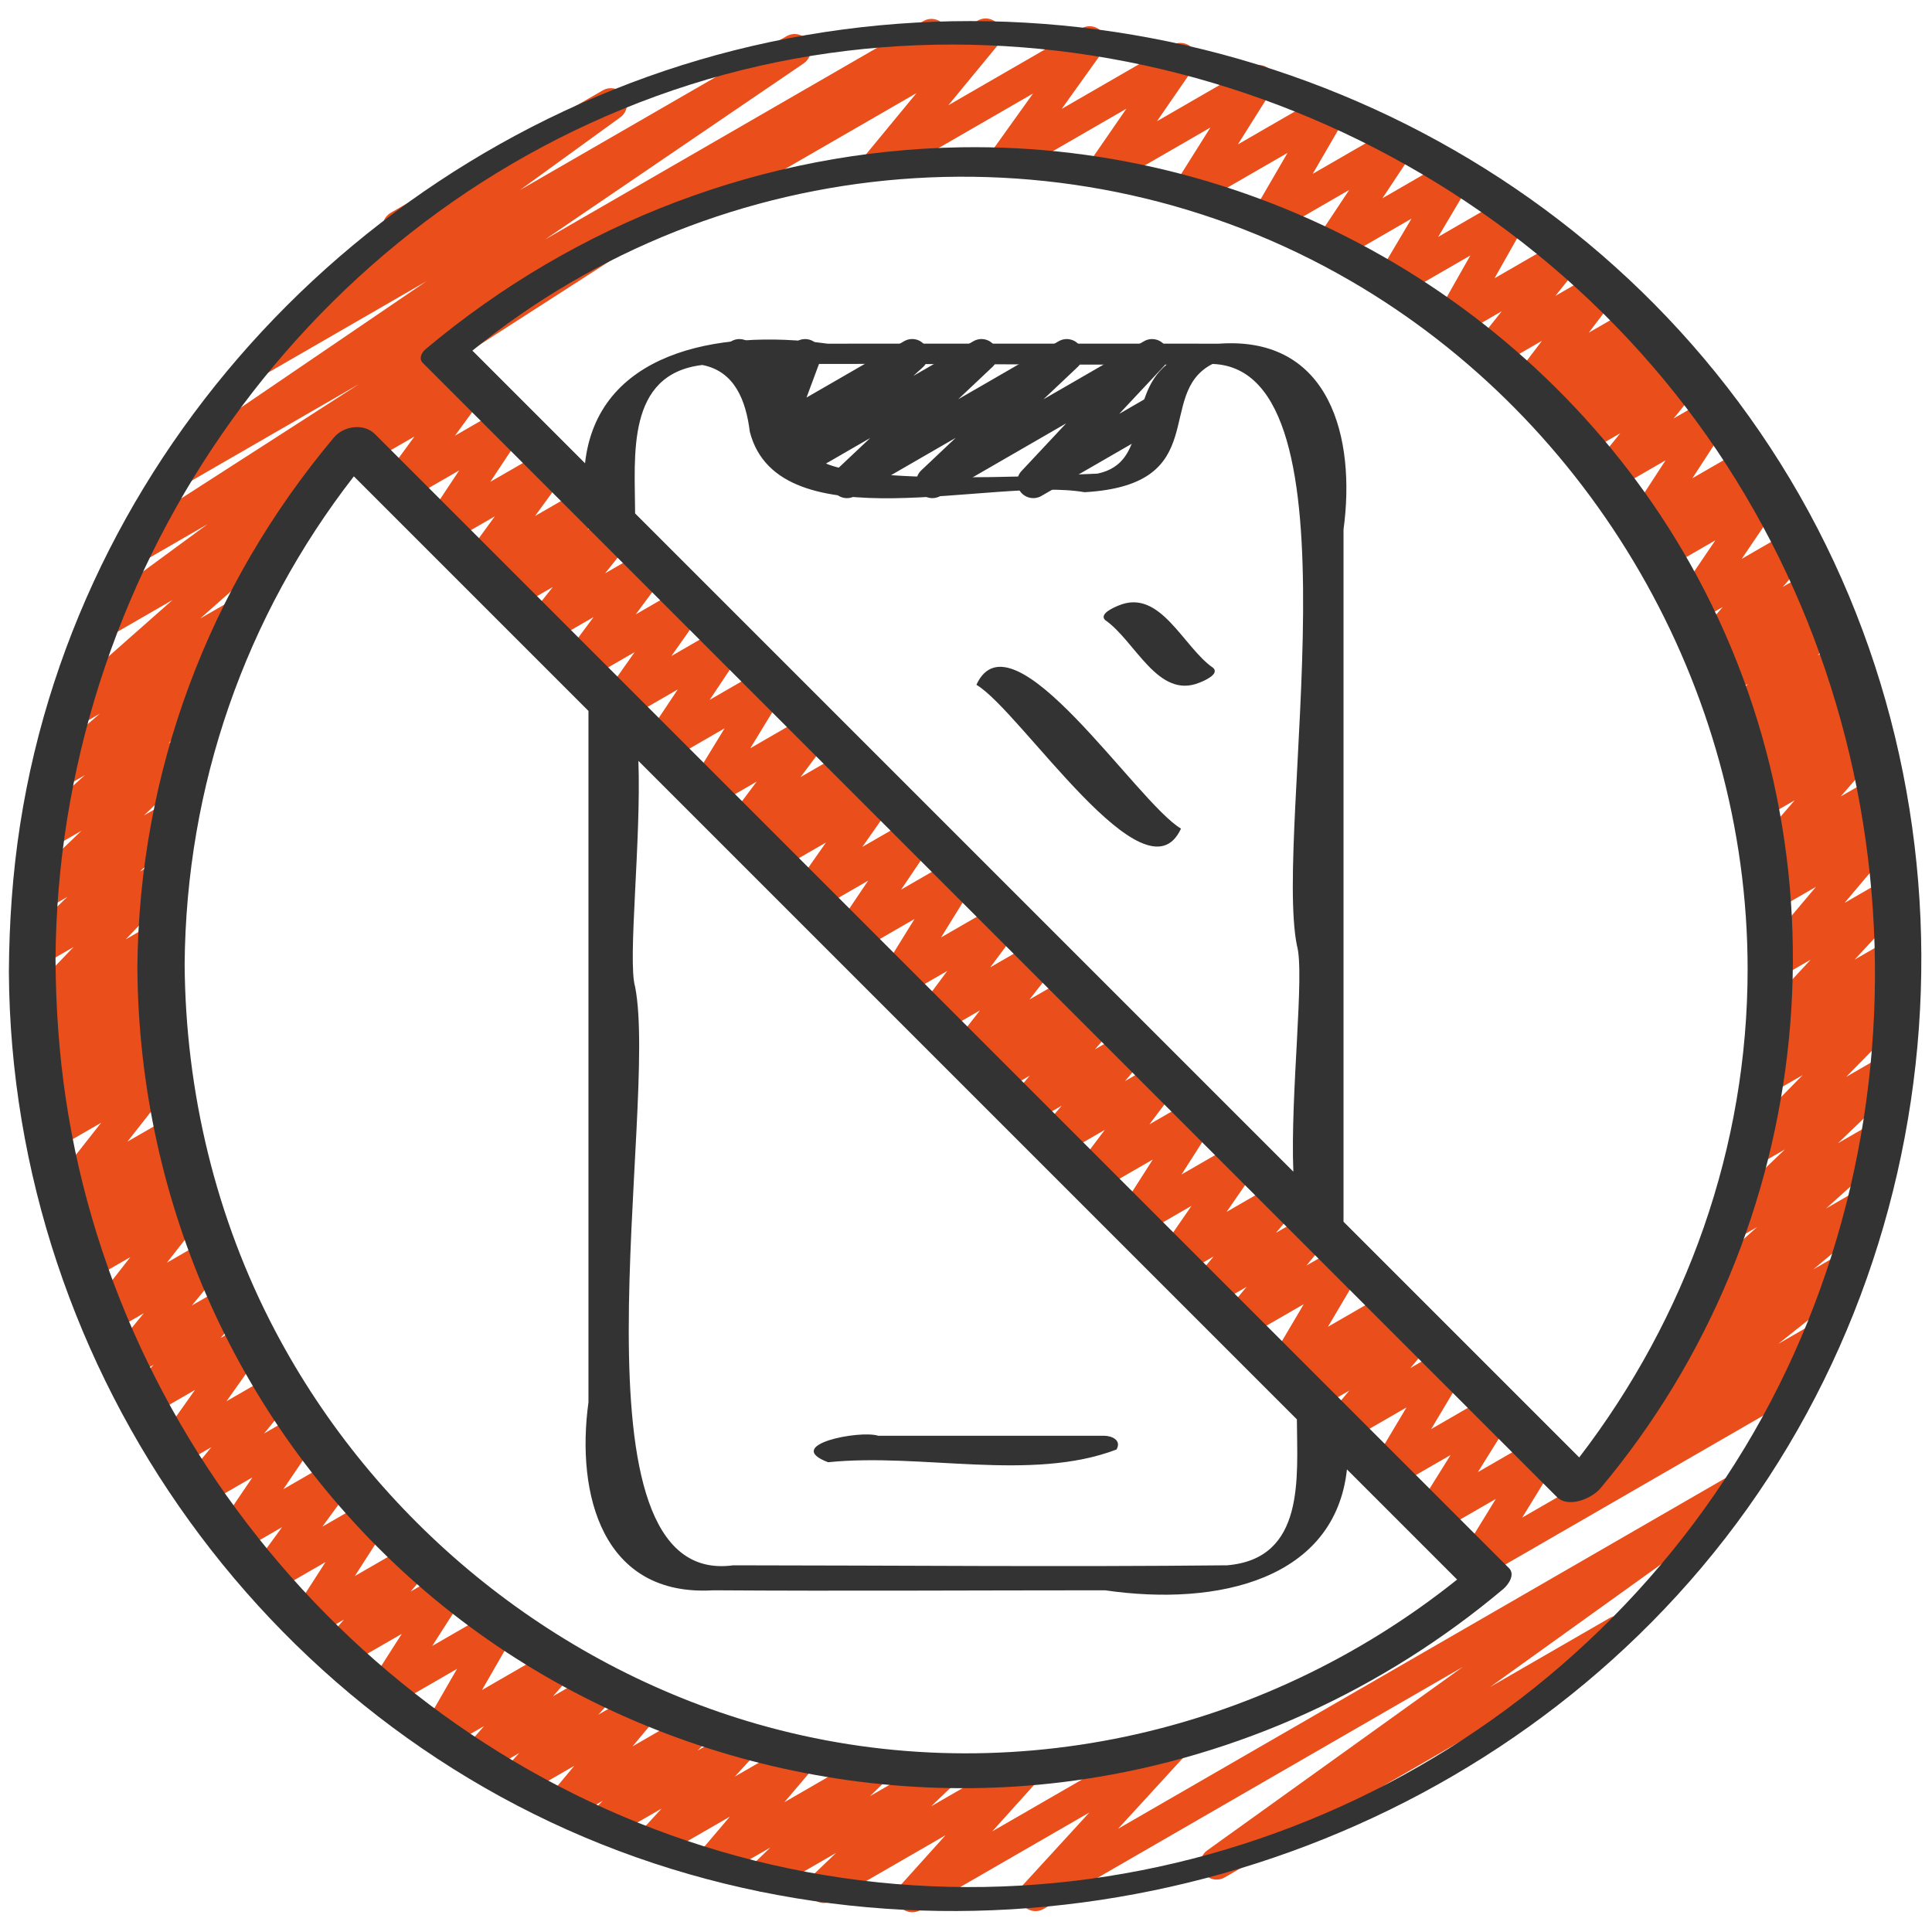
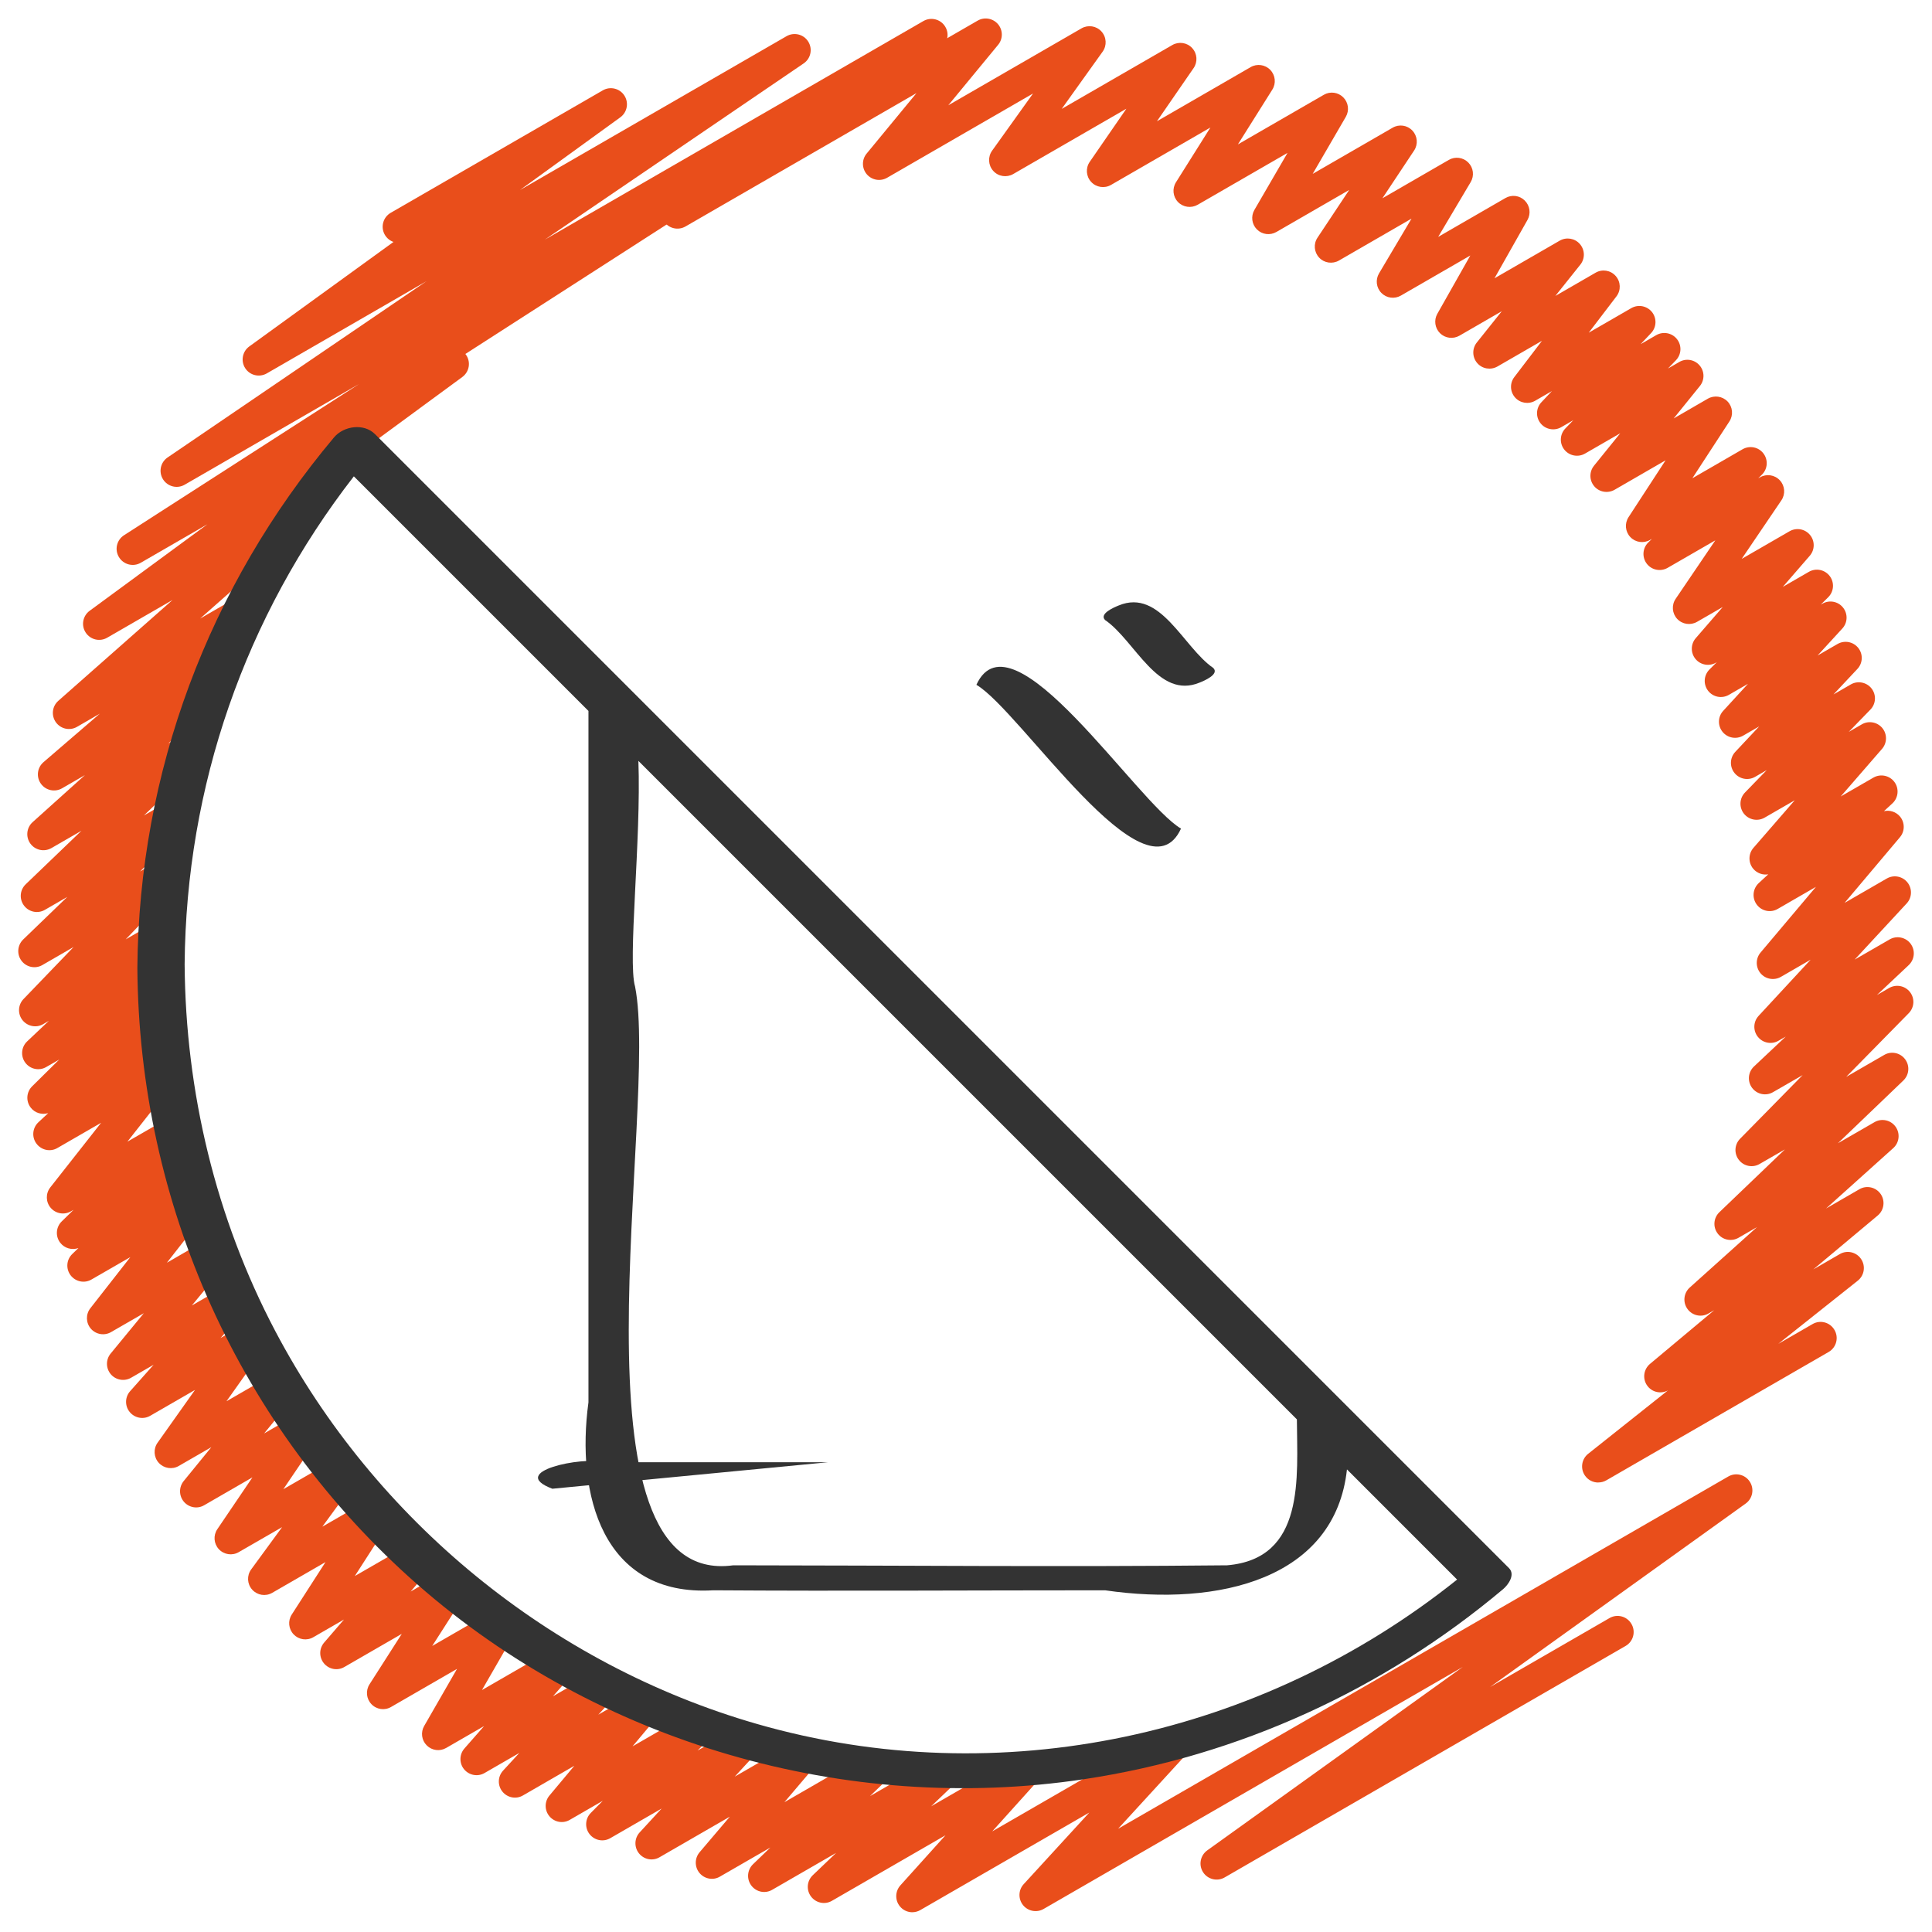
<svg xmlns="http://www.w3.org/2000/svg" id="Lines" viewBox="0 0 60 60" width="300" height="300" version="1.1">
  <g width="100%" height="100%" transform="matrix(1,0,0,1,0,0)">
    <path d="m23.388 49.47c-.169 0-.333-.085-.427-.239-.142-.231-.072-.534.156-.681l.547-.354-1.984 1.146c-.232.137-.532.062-.675-.169-.143-.229-.077-.53.148-.68l6.375-4.239-7.391 4.267c-.232.136-.53.062-.673-.166s-.081-.527.141-.68l10.219-6.984-10.521 6.074c-.234.138-.536.059-.677-.173s-.071-.535.158-.682l2.917-1.861-2.421 1.397c-.235.136-.535.061-.676-.172-.142-.23-.073-.532.154-.68l5.878-3.816-5.355 3.092c-.234.135-.532.06-.674-.168-.143-.229-.079-.528.145-.68l9.983-6.727-9.454 5.458c-.234.136-.532.061-.674-.168-.143-.229-.079-.528.144-.679l10.098-6.814-9.568 5.524c-.232.138-.532.061-.674-.168-.143-.229-.078-.529.146-.68l9.588-6.432-9.06 5.23c-.234.138-.536.059-.677-.173s-.071-.534.158-.681l3.59-2.299-3.07 1.772c-.235.136-.535.06-.676-.171-.142-.231-.074-.533.154-.681l6.162-4.008-5.639 3.255c-.236.136-.539.059-.678-.174-.141-.233-.069-.536.162-.682l.409-.258c-.212.062-.447-.021-.568-.217-.142-.229-.076-.53.149-.68l8.19-5.416-7.665 4.425c-.232.138-.532.061-.675-.169s-.077-.531.148-.68l8.653-5.747-8.126 4.692c-.232.136-.53.061-.673-.167s-.081-.527.142-.679l10.979-7.494-10.447 6.032c-.232.136-.53.061-.673-.167s-.081-.528.142-.679l10.293-7.009-9.762 5.636c-.234.135-.534.059-.676-.171-.142-.231-.075-.532.152-.681l5.431-3.555-4.907 2.833c-.232.135-.528.061-.673-.166-.143-.227-.082-.526.139-.679l7.288-5.024-6.754 3.899c-.229.133-.521.063-.667-.158s-.094-.518.119-.676l6.775-5.054-6.226 3.595c-.231.134-.527.062-.671-.163s-.086-.523.132-.678l2.304-1.633-1.765 1.019c-.228.131-.516.064-.663-.151-.147-.216-.103-.51.102-.673l2.79-2.221-2.228 1.286c-.223.129-.506.067-.656-.141s-.118-.497.075-.667l1.521-1.345-.94.543c-.213.122-.482.072-.636-.116-.155-.189-.151-.462.01-.646l.877-1.002c-.142-.024-.273-.108-.351-.243-.138-.239-.056-.545.183-.683l2.049-1.183c.211-.123.481-.073.636.116s.151.462-.01.646l-.643.734 2.632-1.52c.224-.129.506-.066.656.141.15.208.118.497-.075.667l-1.522 1.346 3.73-2.154c.227-.132.516-.065.663.151s.103.51-.102.673l-2.789 2.221 5.273-3.045c.231-.134.526-.062.671.163.144.225.086.523-.132.678l-2.303 1.632 4.283-2.473c.229-.132.522-.063.668.158s.093.518-.119.676l-6.775 5.054 10.198-5.888c.234-.133.53-.06.673.166.144.227.082.526-.139.679l-7.291 5.027 9.555-5.517c.235-.135.534-.06.676.171s.074.532-.152.681l-5.426 3.552 5.963-3.443c.234-.133.53-.061.674.167.143.228.08.528-.143.679l-10.294 7.01 10.272-5.931c.235-.134.529-.061.673.167s.081.527-.141.679l-10.98 7.494 10.448-6.032c.233-.136.531-.061.675.169.143.23.077.531-.148.68l-8.652 5.747 8.126-4.692c.233-.135.533-.06.675.17.143.23.076.531-.149.68l-8.186 5.414 7.66-4.423c.237-.135.537-.058.678.175s.069.536-.161.681l-.41.259c.207-.063.448.02.569.218.143.231.074.533-.153.68l-6.161 4.008 5.639-3.256c.237-.135.536-.059.677.173.142.232.071.534-.157.681l-3.59 2.299 3.07-1.773c.233-.136.531-.06.675.168.143.229.077.53-.146.68l-9.586 6.43 9.058-5.229c.233-.135.53-.061.674.168.143.229.079.529-.145.68l-10.101 6.815 9.571-5.526c.233-.135.53-.061.674.168.143.229.079.529-.145.679l-9.985 6.729 9.456-5.46c.236-.134.534-.06.677.172.142.231.073.533-.154.681l-5.873 3.812 5.351-3.089c.237-.137.535-.06.678.173.141.232.07.535-.159.682l-2.913 1.858 2.395-1.382c.235-.134.529-.061.673.166.144.228.081.527-.141.68l-10.218 6.983 9.686-5.592c.233-.137.531-.062.675.169.143.229.077.53-.147.68l-6.373 4.238 5.846-3.375c.236-.137.536-.061.677.172.142.231.072.534-.155.681l-.566.365.045-.025c.236-.136.534-.06.676.171s.074.532-.152.681l-.415.271c.21-.062.442.02.564.212.144.228.082.526-.139.679l-2.754 1.899 2.22-1.281c.227-.134.521-.064.667.157s.095.517-.117.676l-3.373 2.531 2.823-1.63c.224-.132.512-.066.66.146s.109.505-.091.671l-2.446 2.033 1.877-1.083c.215-.126.489-.073.644.124.153.196.14.476-.033.655l-1.416 1.474.695-.401c.238-.139.545-.058.683.183.139.239.057.545-.183.683l-3.751 2.166c-.214.126-.49.072-.644-.124s-.14-.476.033-.655l1.418-1.475-3.906 2.254c-.223.131-.512.066-.66-.146-.148-.214-.109-.505.091-.671l2.443-2.031-4.934 2.849c-.231.135-.522.064-.667-.157-.146-.221-.095-.517.117-.676l3.373-2.53-5.827 3.363c-.231.136-.529.062-.673-.165-.143-.228-.082-.526.139-.679l2.755-1.9-4.754 2.744c-.235.136-.535.059-.676-.171-.142-.23-.074-.532.153-.681l.206-.134-1.708.985c-.079.046-.165.067-.25.067z" fill="#e94e1b" fill-opacity="0" data-original-color="#43bfe5ff" stroke="none" stroke-opacity="1" />
-     <path d="m28.955 15.47c-.154 0-.304-.07-.401-.201-.152-.204-.127-.488.058-.663l1.067-1.008-3.125 1.805c-.222.127-.5.069-.651-.134-.152-.204-.127-.488.058-.663l1.065-1.004-2.149 1.241c-.222.129-.502.068-.653-.138s-.122-.493.066-.665l.301-.275-.247.143c-.181.106-.412.085-.573-.051s-.219-.358-.146-.556l.425-1.143-.154.089c-.207.119-.471.075-.627-.105l-.443-.51c-.187.017-.374-.076-.474-.248-.139-.239-.057-.545.182-.683l.18-.104c.207-.119.471-.076.628.104l.411.473 1-.578c.183-.104.412-.084.573.051.161.136.219.358.146.556l-.425 1.143 3.032-1.75c.222-.128.503-.068.653.138.151.206.122.493-.066.665l-.3.274 1.864-1.076c.222-.128.5-.069.651.134.152.204.126.488-.058.663l-1.065 1.005 3.121-1.802c.217-.126.499-.07.651.134.151.204.126.488-.059.663l-1.066 1.007 3.124-1.804c.213-.123.487-.072.642.122s.143.472-.026.653l-1.387 1.481.986-.57c.238-.137.545-.057.683.183.139.239.057.545-.183.683l-3.904 2.254c-.214.123-.487.072-.642-.122s-.143-.472.026-.653l1.387-1.481-3.906 2.256c-.079.045-.165.067-.25.067z" fill="#333333" fill-opacity="1" data-original-color="#354260ff" stroke="none" stroke-opacity="1" />
    <path d="m49.633 46.041c-.16 0-.317-.077-.413-.219-.147-.216-.103-.51.102-.673l2.476-1.968c-.224.119-.501.055-.646-.154-.148-.212-.109-.503.09-.67l1.995-1.668-.177.102c-.219.13-.504.069-.654-.139-.15-.207-.12-.495.07-.666l2.089-1.877-.573.331c-.218.127-.499.07-.649-.133-.152-.202-.129-.485.054-.661l2.035-1.95-.785.452c-.214.127-.492.073-.646-.127-.153-.197-.137-.478.039-.656l1.943-1.977-.92.53c-.218.128-.498.07-.651-.134-.151-.204-.126-.489.059-.663l.987-.929-.225.129c-.213.125-.486.073-.641-.121-.154-.192-.145-.47.023-.651l1.616-1.745-.923.533c-.208.12-.477.076-.634-.112-.155-.186-.155-.458.002-.643l1.72-2.04-1.188.686c-.217.128-.501.07-.652-.137-.151-.205-.124-.49.062-.664l.297-.274c-.169.029-.353-.034-.469-.175-.155-.188-.152-.461.008-.646l1.284-1.479-.936.54c-.215.124-.491.071-.645-.126-.153-.197-.138-.477.036-.655l.673-.694-.36.208c-.214.123-.487.072-.642-.123-.154-.194-.143-.472.027-.653l.742-.791-.499.288c-.213.123-.485.073-.64-.12-.154-.192-.146-.469.021-.65l.77-.84-.594.343c-.217.125-.494.07-.647-.13-.152-.2-.133-.481.046-.659l.229-.228-.028.017c-.209.121-.479.075-.636-.115-.155-.188-.152-.461.008-.646l.838-.967-.799.461c-.202.115-.456.078-.616-.093-.158-.17-.179-.428-.048-.621l1.233-1.818-1.482.855c-.217.124-.495.07-.647-.129-.152-.2-.134-.481.045-.658l.114-.114-.057.033c-.2.115-.453.08-.613-.089-.159-.168-.182-.423-.056-.617l1.151-1.766-1.584.915c-.207.118-.474.076-.63-.108-.157-.183-.16-.452-.009-.639l.815-1.008-1.094.631c-.215.123-.489.072-.644-.125-.154-.196-.14-.476.033-.655l.248-.257-.376.217c-.213.123-.489.072-.643-.123s-.142-.473.029-.653l.326-.346-.521.301c-.205.118-.468.076-.625-.103-.158-.179-.167-.444-.022-.633l.86-1.127-1.384.799c-.208.118-.473.076-.629-.107-.157-.183-.162-.451-.012-.638l.776-.972-1.317.761c-.196.111-.442.08-.602-.078-.16-.159-.194-.405-.084-.601l1.025-1.812-2.156 1.245c-.196.113-.445.081-.605-.082-.16-.162-.19-.411-.074-.607l1.009-1.701-2.254 1.302c-.201.114-.456.079-.614-.091-.159-.169-.181-.426-.052-.619l.985-1.483-2.262 1.306c-.196.112-.444.081-.604-.08-.16-.16-.192-.408-.079-.604l1.029-1.772-2.791 1.611c-.199.113-.451.079-.61-.086s-.186-.418-.063-.613l1.069-1.7-3.086 1.782c-.201.116-.459.079-.617-.094-.159-.171-.177-.43-.044-.623l1.138-1.65-3.514 2.029c-.204.117-.463.078-.62-.097-.158-.174-.173-.436-.037-.627l1.272-1.777-4.532 2.617c-.21.121-.476.074-.632-.11-.156-.185-.158-.455-.004-.641l1.548-1.878-7.174 4.142c-.239.137-.545.056-.683-.183s-.056-.545.183-.683l9.574-5.527c.209-.121.475-.074.632.11.156.185.158.455.004.641l-1.548 1.878 4.137-2.389c.203-.117.462-.078.62.097.158.174.174.436.036.627l-1.271 1.777 3.435-1.983c.201-.116.46-.079.617.094.159.171.177.43.044.623l-1.138 1.65 2.91-1.681c.197-.115.45-.08.61.086.159.166.186.418.063.613l-1.069 1.701 2.669-1.541c.195-.114.444-.081.604.08.16.16.192.408.079.604l-1.029 1.772 2.483-1.434c.2-.116.456-.08.614.091.159.169.181.426.052.619l-.984 1.482 2.063-1.192c.195-.113.444-.081.605.082.16.162.19.411.074.607l-1.01 1.702 2.088-1.206c.195-.113.441-.083.602.078.16.159.194.405.084.601l-1.025 1.813 2.025-1.169c.207-.119.472-.076.629.107s.162.451.012.638l-.776.972 1.25-.722c.205-.119.467-.078.625.103.158.179.167.444.022.633l-.86 1.127 1.322-.763c.213-.123.488-.072.643.123.153.195.142.473-.029.653l-.325.344.486-.281c.214-.123.49-.072.644.125.154.196.14.476-.033.655l-.248.257.353-.204c.206-.12.473-.077.63.108.157.183.16.452.009.639l-.814 1.007 1.062-.614c.2-.114.453-.078.613.089.159.168.182.423.056.617l-1.151 1.766 1.56-.901c.216-.124.493-.071.646.129s.135.481-.044.658l-.116.116.055-.031c.2-.116.455-.08.616.093.158.17.179.428.048.621l-1.233 1.819 1.486-.858c.21-.121.48-.075.636.115.155.188.152.461-.008.646l-.837.966.809-.467c.216-.125.493-.071.647.13.152.2.133.481-.046.659l-.231.229.051-.029c.213-.123.485-.073.64.12.154.192.146.469-.021.65l-.77.84.622-.359c.213-.122.487-.072.642.123.154.194.143.472-.027.653l-.743.792.538-.311c.214-.124.491-.071.645.126.153.197.138.477-.036.655l-.672.692.406-.234c.209-.121.479-.074.636.115.155.188.152.461-.008.646l-1.284 1.479 1.016-.586c.219-.126.5-.068.652.136.151.205.124.491-.062.664l-.264.243c.177-.042.373.017.499.166.155.186.155.458-.002.643l-1.719 2.039 1.311-.757c.212-.123.486-.073.641.121.154.193.145.47-.023.652l-1.616 1.745 1.087-.627c.217-.126.499-.069.651.135.151.204.126.488-.059.663l-.988.93.381-.22c.216-.123.492-.071.646.127s.137.478-.039.657l-1.943 1.978 1.181-.682c.217-.128.498-.07.649.133.152.202.129.485-.054.661l-2.033 1.949 1.136-.655c.221-.129.505-.068.654.139.15.207.12.495-.07.666l-2.088 1.876 1.035-.598c.223-.131.511-.067.66.146.148.212.109.503-.09.67l-2 1.673.82-.474c.225-.133.517-.066.663.151.147.217.103.51-.102.673l-2.47 1.963 1.064-.614c.238-.14.545-.058.683.183.139.239.057.545-.183.683l-6.902 3.985c-.078.046-.165.067-.25.067z" fill="#e94e1b" fill-opacity="1" data-original-color="#d84040ff" stroke="none" stroke-opacity="1" />
-     <path d="m45.813 49.05c-.132 0-.262-.052-.358-.151-.159-.164-.188-.415-.067-.61l1.066-1.739-1.793 1.035c-.198.116-.45.079-.609-.085-.159-.165-.187-.417-.064-.612l1.061-1.701-1.769 1.021c-.196.114-.446.081-.606-.081-.159-.162-.189-.412-.073-.607l1.079-1.811-1.84 1.062c-.209.123-.477.076-.633-.111-.156-.186-.156-.457 0-.643l.697-.831-1.048.604c-.214.126-.491.072-.646-.126-.152-.198-.137-.479.038-.656l.175-.179-.337.194c-.196.114-.445.081-.605-.081-.16-.161-.19-.41-.075-.605l1.084-1.835-1.856 1.071c-.208.123-.475.075-.633-.11-.155-.186-.156-.456 0-.643l.714-.856-1.073.619c-.209.123-.478.075-.634-.112-.155-.186-.155-.457.002-.643l.683-.809-1.025.592c-.201.118-.459.079-.617-.094-.159-.172-.177-.431-.044-.623l.997-1.446-1.587.916c-.199.116-.451.08-.611-.087-.159-.167-.185-.42-.061-.614l1.056-1.653-1.739 1.003c-.206.119-.468.076-.625-.102s-.167-.442-.024-.632l.898-1.19-1.38.796c-.21.124-.478.074-.634-.112s-.154-.459.003-.645l.672-.79-1.009.582c-.21.123-.479.075-.635-.113-.155-.188-.153-.46.005-.645l.649-.757-.975.562c-.217.126-.492.07-.645-.126-.153-.197-.137-.478.038-.656l.19-.194-.356.205c-.208.12-.471.075-.627-.104-.157-.181-.164-.447-.016-.637l.844-1.077-1.282.739c-.205.121-.466.078-.624-.101-.158-.177-.169-.44-.027-.631l.918-1.233-1.417.818c-.199.115-.449.079-.609-.085-.16-.165-.187-.417-.066-.611l1.074-1.735-1.797 1.038c-.202.116-.457.079-.616-.092-.159-.17-.179-.428-.049-.621l1.022-1.515-1.641.948c-.203.118-.46.078-.619-.095s-.175-.433-.041-.625l.99-1.412-1.563.903c-.214.124-.487.072-.641-.122-.154-.193-.144-.47.024-.651l.416-.448-.648.374c-.204.119-.466.077-.624-.102-.158-.178-.168-.442-.026-.632l.911-1.213-1.402.81c-.198.113-.448.08-.608-.084s-.188-.415-.069-.61l1.083-1.772-1.823 1.052c-.201.116-.456.079-.615-.091-.159-.169-.18-.426-.051-.619l1.035-1.55-1.669.964c-.204.116-.462.076-.619-.096-.158-.173-.175-.434-.04-.625l.988-1.401-1.556.898c-.205.118-.465.077-.623-.101-.158-.177-.17-.44-.029-.63l.931-1.255-1.438.831c-.207.119-.472.076-.629-.107-.156-.183-.161-.451-.011-.638l.815-1.021-1.232.711c-.213.124-.485.073-.64-.12-.155-.192-.146-.468.021-.65l.472-.516-.724.418c-.205.116-.465.076-.622-.099-.158-.176-.171-.438-.032-.629l.955-1.31-1.484.857c-.2.116-.455.079-.614-.091-.159-.169-.181-.425-.052-.619l1.043-1.573-1.688.975c-.206.117-.464.076-.622-.099-.158-.176-.171-.438-.031-.629l.952-1.3-1.478.853c-.239.137-.545.056-.683-.183s-.056-.545.183-.683l3.532-2.039c.204-.118.464-.078.622.099.158.176.171.438.031.629l-.951 1.3 1.476-.852c.201-.116.455-.079.614.091.159.169.181.425.052.619l-1.043 1.574 1.688-.974c.204-.118.463-.078.622.099.158.176.171.438.032.629l-.954 1.309 1.482-.856c.215-.123.486-.072.64.12.155.192.146.468-.021.65l-.473.517.724-.418c.208-.119.472-.075.629.107.156.182.161.45.011.638l-.815 1.02 1.23-.71c.205-.118.465-.077.623.101.158.177.17.44.029.63l-.931 1.255 1.438-.83c.202-.117.461-.078.619.096s.175.434.04.625l-.988 1.401 1.556-.898c.202-.116.456-.078.615.091s.18.426.051.619l-1.034 1.55 1.667-.963c.197-.115.447-.081.608.084.16.164.188.415.069.61l-1.083 1.772 1.822-1.052c.206-.117.467-.076.624.102.158.178.168.442.026.632l-.911 1.213 1.4-.809c.214-.124.486-.072.641.121.154.193.144.471-.024.652l-.417.449.648-.375c.204-.116.46-.077.619.095.159.173.175.433.041.625l-.99 1.412 1.562-.902c.203-.115.458-.078.616.092.159.17.179.428.049.621l-1.022 1.514 1.64-.947c.197-.114.449-.08.609.085s.187.417.066.611l-1.074 1.736 1.796-1.037c.204-.117.466-.076.624.101.157.177.169.441.027.631l-.919 1.233 1.416-.817c.206-.117.469-.076.628.105.156.181.163.447.016.636l-.843 1.077 1.28-.739c.214-.123.49-.071.645.126.153.198.138.478-.037.657l-.19.194.355-.205c.209-.123.479-.076.635.113.155.188.153.46-.005.645l-.648.756.973-.562c.21-.123.479-.075.634.112.156.187.154.459-.003.645l-.673.791 1.009-.582c.204-.12.465-.078.625.102.157.178.167.442.024.632l-.899 1.191 1.381-.796c.198-.117.452-.081.611.087.159.167.185.42.061.614l-1.055 1.652 1.736-1.002c.201-.119.46-.079.617.094.159.172.177.431.044.623l-.997 1.446 1.585-.915c.209-.122.479-.074.634.112s.155.457-.002.643l-.684.81 1.025-.592c.208-.123.476-.075.633.11.155.186.156.456 0 .643l-.715.858 1.074-.62c.196-.116.444-.081.605.081.16.161.19.41.075.605l-1.084 1.835 1.855-1.071c.215-.126.493-.072.646.126s.137.479-.038.656l-.176.18.337-.194c.209-.123.477-.076.633.111.156.186.156.457 0 .643l-.696.829 1.045-.603c.195-.116.445-.081.606.081.159.162.189.412.073.607l-1.079 1.811 1.839-1.062c.197-.117.449-.08.609.085.159.165.187.417.064.612l-1.061 1.701 1.768-1.02c.197-.116.448-.081.608.084.159.164.188.415.067.61l-1.066 1.738 8.516-4.917c.238-.14.545-.057.683.183.139.239.057.545-.183.683l-10.223 5.903c-.078.046-.164.067-.25.067z" fill="#e94e1b" fill-opacity="1" data-original-color="#d84040ff" stroke="none" stroke-opacity="1" />
    <path d="m28.334 59.387c-.147 0-.291-.064-.389-.186-.155-.19-.147-.466.017-.649l1.401-1.556-3.526 2.035c-.219.129-.498.069-.65-.133s-.129-.485.054-.661l.725-.693-1.984 1.145c-.22.129-.497.07-.649-.132s-.129-.485.052-.661l.539-.519-1.566.903c-.21.125-.478.074-.634-.112-.156-.188-.154-.459.003-.645l.938-1.104-2.181 1.259c-.214.126-.486.072-.64-.12s-.145-.47.022-.651l.682-.741-1.594.92c-.218.128-.493.07-.646-.127-.153-.198-.136-.479.04-.657l.373-.377-1.025.592c-.211.124-.477.075-.633-.111s-.156-.456 0-.643l.774-.925-1.595.921c-.214.126-.486.072-.64-.12-.155-.193-.145-.47.022-.651l.504-.548-1.078.622c-.213.125-.481.073-.637-.115-.155-.189-.15-.463.011-.647l.61-.695-1.177.679c-.196.114-.443.082-.604-.079-.16-.159-.193-.407-.08-.603l1.02-1.773-2.047 1.182c-.199.117-.452.081-.611-.087-.16-.167-.184-.421-.06-.615l1.003-1.568-1.783 1.029c-.211.124-.479.075-.635-.114-.155-.188-.153-.46.007-.645l.616-.715-.952.549c-.2.117-.453.079-.612-.088s-.184-.421-.059-.615l1.049-1.63-1.655.955c-.205.119-.464.077-.622-.099s-.171-.438-.031-.629l.96-1.312-1.348.777c-.201.117-.457.078-.616-.092-.159-.171-.178-.429-.048-.621l1.091-1.61-1.498.865c-.209.124-.475.075-.631-.108-.156-.184-.159-.453-.007-.641l.86-1.054-1.012.584c-.203.118-.461.077-.62-.096-.158-.174-.174-.435-.038-.626l1.162-1.639-1.39.802c-.213.125-.483.072-.638-.117s-.149-.465.014-.647l.729-.82-.699.403c-.208.121-.475.074-.631-.109-.156-.185-.158-.454-.005-.641l1.031-1.254-1.017.586c-.207.121-.471.075-.627-.104-.157-.181-.164-.447-.017-.636l1.242-1.588-1.206.695c-.219.129-.498.069-.65-.132-.152-.203-.129-.486.054-.661l.19-.183c-.204.071-.434.008-.568-.169-.152-.2-.131-.483.049-.659l.368-.36-.08.046c-.207.121-.471.076-.628-.105s-.163-.448-.015-.637l1.579-2.007-1.357.783c-.22.13-.5.068-.652-.136s-.125-.489.061-.663l.305-.283c-.198.058-.417-.004-.546-.175-.152-.199-.133-.481.046-.658l.841-.831-.402.231c-.22.129-.5.069-.651-.134s-.127-.488.058-.662l.674-.638-.176.102c-.216.127-.489.07-.644-.124-.154-.196-.14-.476.033-.655l1.554-1.615-.968.559c-.219.128-.497.069-.649-.132-.152-.202-.129-.485.052-.661l1.371-1.323-.696.402c-.219.127-.498.07-.65-.133-.152-.202-.129-.486.054-.661l1.731-1.662-.932.538c-.224.128-.504.067-.655-.139-.15-.207-.12-.495.07-.666l1.624-1.461-.71.41c-.224.129-.508.066-.658-.144-.149-.21-.114-.5.082-.668l1.75-1.507-.709.41c-.223.129-.506.067-.656-.141s-.118-.497.075-.667l3.548-3.132-2.03 1.172c-.23.133-.523.063-.668-.16-.146-.222-.091-.519.123-.676l3.657-2.687-2.069 1.195c-.234.137-.536.059-.677-.173-.142-.232-.072-.534.156-.681l7.301-4.697-5.416 3.127c-.232.135-.53.061-.673-.167s-.081-.528.142-.679l8.039-5.473-4.959 2.863c-.231.132-.525.062-.669-.161-.145-.223-.089-.521.126-.677l4.478-3.245c-.109-.038-.206-.114-.269-.222-.138-.239-.056-.545.183-.683l6.587-3.803c.229-.133.525-.062.669.161.145.223.089.521-.126.677l-3.116 2.258 8.279-4.778c.234-.134.531-.06.673.167.143.228.081.528-.142.679l-8.039 5.473 11.758-6.789c.235-.135.536-.059.677.173.142.231.072.534-.156.681l-14.745 9.485c.01.013.019.025.028.039.146.222.091.519-.123.676l-4.786 3.515c.104.03.199.094.267.188.15.208.118.497-.075.667l-3.548 3.132.99-.572c.225-.129.509-.066.658.144s.114.5-.082.668l-1.75 1.507.232-.134c.222-.129.503-.068.655.139.15.207.12.495-.07.666l-1.624 1.461.379-.219c.22-.126.498-.069.65.133s.129.486-.054.661l-1.73 1.661.654-.378c.219-.125.498-.068.649.132.152.202.129.485-.052.661l-1.373 1.325.499-.288c.216-.124.491-.07.644.125.154.196.14.475-.033.655l-1.554 1.616.808-.467c.221-.127.5-.069.651.134s.127.488-.058.662l-.675.638.073-.042c.219-.127.495-.07.647.13s.133.482-.046.659l-.841.832.311-.179c.222-.128.502-.068.652.136.151.204.125.489-.061.663l-.333.311c.174-.044.365.017.489.16.157.181.163.448.015.637l-1.58 2.009 1.269-.732c.22-.127.497-.069.648.131.152.2.131.483-.049.659l-.365.356.028-.016c.219-.128.499-.068.65.132.152.202.129.486-.054.661l-.204.196c.184-.059.396-.005.529.148.157.181.164.447.017.636l-1.242 1.588 1.171-.676c.21-.123.475-.074.631.109.156.185.158.454.005.641l-1.031 1.254.997-.575c.213-.125.482-.072.638.117.155.189.149.465-.014.647l-.73.821.688-.397c.202-.12.46-.078.62.096.158.174.174.435.038.626l-1.162 1.639 1.39-.802c.209-.123.474-.075.631.108.156.184.159.453.007.641l-.859 1.053 1.023-.591c.201-.118.457-.079.616.092s.178.429.048.621l-1.091 1.61 1.518-.876c.205-.121.463-.077.622.099.158.176.171.438.031.629l-.96 1.312 1.387-.801c.2-.117.453-.079.612.088s.184.421.059.615l-1.049 1.631 1.721-.993c.212-.124.479-.075.635.114.155.188.153.46-.007.645l-.616.715 1.003-.579c.199-.116.452-.08.611.087s.184.421.06.615l-1.003 1.567 1.882-1.086c.195-.116.442-.083.604.079.16.159.193.407.08.603l-1.021 1.773 2.189-1.263c.212-.126.481-.073.637.115.155.189.15.463-.011.647l-.61.695 1.293-.746c.215-.126.486-.072.641.12.154.193.145.47-.023.651l-.503.546 1.205-.695c.21-.123.478-.075.633.111.156.186.156.456 0 .643l-.775.925 1.789-1.032c.216-.127.493-.07.646.127.153.198.136.479-.04.657l-.374.378 1.217-.702c.214-.125.486-.071.64.12.155.192.145.47-.022.651l-.682.741 1.849-1.067c.211-.124.479-.073.634.112.156.188.154.459-.003.645l-.938 1.104 2.6-1.501c.221-.128.498-.069.649.132.152.202.129.485-.052.661l-.538.519 2.028-1.171c.221-.127.498-.068.65.133.152.202.129.485-.054.661l-.725.693 2.677-1.545c.211-.125.483-.074.639.118.154.19.147.466-.017.649l-1.402 1.557 5.327-3.075c.213-.124.485-.072.64.119.154.193.146.47-.021.651l-2.038 2.224 18.949-10.939c.229-.135.526-.063.67.161.145.225.088.522-.128.678l-7.939 5.698 3.709-2.141c.238-.139.545-.057.683.183.139.239.057.545-.183.683l-12.451 7.188c-.229.134-.526.062-.67-.161-.145-.225-.088-.522.128-.678l7.938-5.698-13.018 7.516c-.212.124-.485.072-.64-.119-.154-.193-.146-.47.021-.651l2.038-2.224-5.249 3.029c-.078.046-.165.067-.25.067z" fill="#e94e1b" fill-opacity="1" data-original-color="#d84040ff" stroke="none" stroke-opacity="1" />
    <g fill="#262626">
-       <path d="m25.718 45.411c2.897-.296 6.299.616 8.956-.395.166-.288-.142-.428-.393-.428h-7.009c-.567-.183-2.984.283-1.555.823z" fill="#333333" fill-opacity="1" data-original-color="#262626ff" stroke="none" stroke-opacity="1" />
+       <path d="m25.718 45.411h-7.009c-.567-.183-2.984.283-1.555.823z" fill="#333333" fill-opacity="1" data-original-color="#262626ff" stroke="none" stroke-opacity="1" />
      <path d="m34.741 18.804c-.126.05-.618.255-.421.452.937.643 1.64 2.483 2.939 1.941.126-.05.618-.255.421-.452-.937-.643-1.64-2.483-2.939-1.941z" fill="#333333" fill-opacity="1" data-original-color="#262626ff" stroke="none" stroke-opacity="1" />
      <path d="m30.323 21.267c1.373.807 5.254 6.864 6.354 4.466-1.373-.807-5.253-6.865-6.354-4.466z" fill="#333333" fill-opacity="1" data-original-color="#262626ff" stroke="none" stroke-opacity="1" />
-       <path d="m23.904 1.307c-11.858 2.517-21.402 12.258-23.278 24.295-.237 1.521-.341 3.054-.35 4.592.074 12.442 8.184 23.766 20.039 27.676 11.535 3.805 24.686.1 32.521-9.18 8.089-9.58 9.112-23.681 2.45-34.311-6.589-10.513-19.309-15.635-31.382-13.072zm30.271 43.667c-6.225 10.312-18.455 15.639-30.231 12.931-11.354-2.611-20.176-12.273-21.898-23.768-.215-1.435-.313-2.881-.322-4.332.07-11.813 7.483-22.765 18.658-26.82 11.288-4.096 24.208-.088 31.63 9.221 7.387 9.266 8.296 22.611 2.164 32.768z" fill="#333333" fill-opacity="1" data-original-color="#262626ff" stroke="none" stroke-opacity="1" />
-       <path d="m29.856 4.574c-6.116.098-11.967 2.344-16.641 6.272-.117.098-.219.291-.086.423 3.958 3.958 33.756 33.757 35.22 35.22.354.354 1.08.056 1.349-.263 6.745-8.028 7.951-19.59 2.774-28.747-4.556-8.06-13.368-13.052-22.615-12.905zm-10.132 11.369c-.005-1.784-.293-4.326 2.087-4.608 1.015.198 1.355 1.114 1.476 2.077.903 3.488 7.562 1.383 10.397 1.874 4.015-.231 2.154-3.057 3.971-3.983 4.733.158 1.897 14.395 2.621 18.056.253.856-.208 4.604-.11 7.028-6.556-6.556-15.085-15.086-20.443-20.443zm4.082-4.633c4.135-.028 8.284.023 12.423.014-1.255 1.033-.5 3.04-2.146 3.385-13.526.628-7.106-1.446-10.277-3.398zm30.468 18.774c.003 5.527-1.888 10.822-5.23 15.178l-7.32-7.32c0-7.165 0-14.33 0-21.495.387-2.841-.408-6.016-3.86-5.774-4.055-.004-8.11 0-12.166 0-3.513-.485-7.155.327-7.529 3.714l-3.498-3.498c7.725-6.293 18.635-7.181 27.271-2.168 7.532 4.372 12.327 12.647 12.332 21.362z" fill="#333333" fill-opacity="1" data-original-color="#262626ff" stroke="none" stroke-opacity="1" />
      <path d="m11.643 13.48c-.34-.34-.966-.258-1.27.104-3.898 4.639-6.057 10.407-6.107 16.47.05 7.333 3.173 14.301 8.692 19.149 5.611 4.93 13.315 7.159 20.698 6.053 4.813-.721 9.303-2.776 13.025-5.904.158-.133.386-.449.182-.653-3.958-3.958-33.757-33.756-35.22-35.22zm28.633 30.599c.007 1.795.273 4.328-2.168 4.533-5.102.053-10.227.003-15.336 0-5.337.73-2.301-14.202-3.049-17.971-.236-.802.193-4.548.103-7.011l20.449 20.449zm-16.767 9.46c-6.398-1.841-11.858-6.316-14.961-12.203-1.848-3.506-2.787-7.433-2.814-11.39.046-5.539 1.875-10.798 5.255-15.153.984.984 3.743 3.743 7.286 7.286v21.472c-.39 2.849.424 6.044 3.877 5.837 4.055.027 8.111 0 12.166 0 3.549.516 7.143-.357 7.513-3.754l3.421 3.421c-6.088 4.87-14.196 6.655-21.743 4.484z" fill="#333333" fill-opacity="1" data-original-color="#262626ff" stroke="none" stroke-opacity="1" />
    </g>
  </g>
</svg>